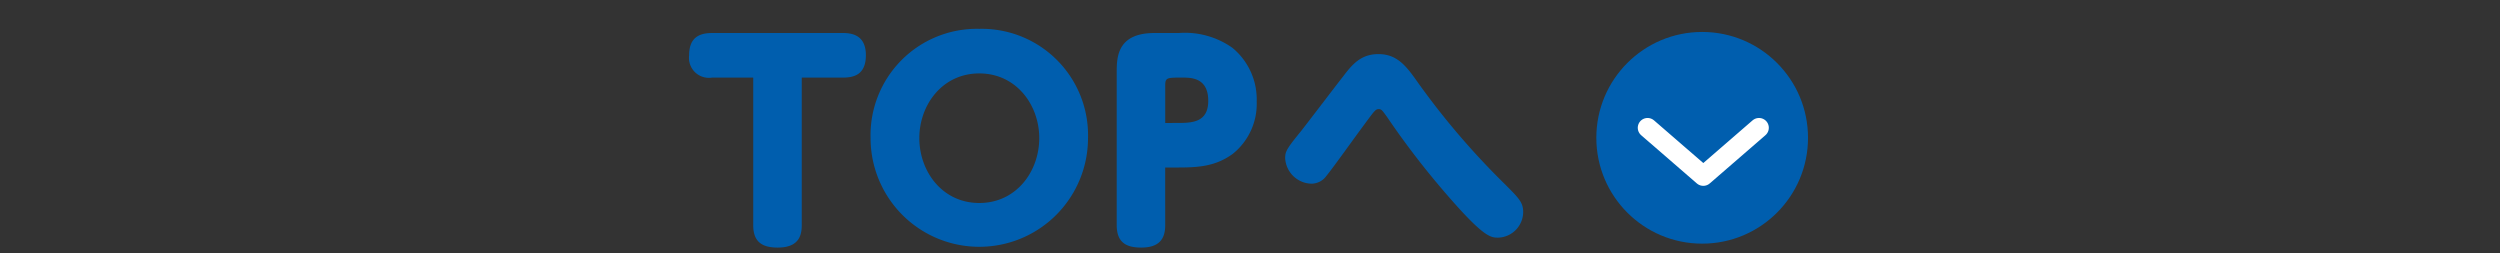
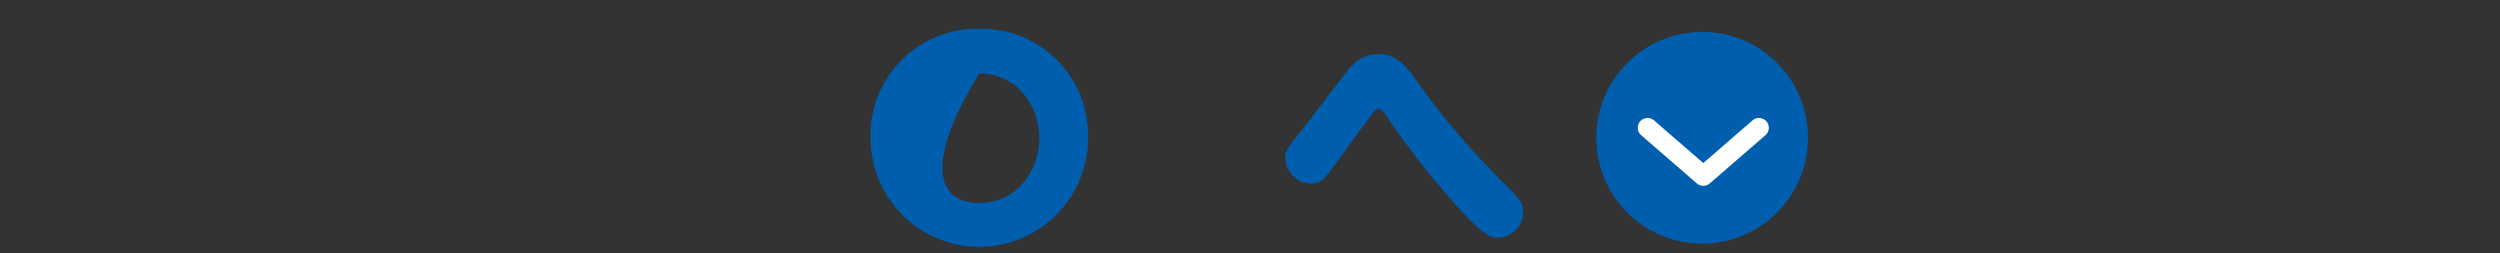
<svg xmlns="http://www.w3.org/2000/svg" viewBox="0 0 326 33">
  <rect x="0" y="0" width="326" height="33" fill="#333333" stroke="none" />
  <defs>
    <style>.cls-1{fill:#005eae;}.cls-2{fill:none;stroke:#fff;stroke-linecap:round;stroke-linejoin:round;stroke-width:2.56px;}</style>
  </defs>
  <g id="レイヤー_4" data-name="レイヤー 4">
-     <path class="cls-1" d="M104.548,29.36c0,1.292-.34,2.924-3.128,2.924-1.972,0-3.2-.68-3.2-2.924V10.118H92.852a2.6,2.6,0,0,1-2.991-2.89c0-2.074,1.02-2.923,2.991-2.923h17.067c1.122,0,2.992.238,2.992,2.889,0,2.55-1.565,2.924-2.992,2.924h-5.371Z" />
-     <path class="cls-1" d="M127.7,3.761a13.869,13.869,0,0,1,14.177,14.244,14.177,14.177,0,1,1-28.354,0A13.869,13.869,0,0,1,127.7,3.761Zm0,22.709c4.827,0,7.819-4.113,7.819-8.465,0-4.317-2.992-8.431-7.819-8.431s-7.819,4.114-7.819,8.431C119.882,22.357,122.874,26.47,127.7,26.47Z" />
-     <path class="cls-1" d="M151.943,29.36c0,1.87-.849,2.924-3.128,2.924-1.937,0-3.195-.646-3.195-2.924V9.234c0-2.04.271-4.929,4.93-4.929h3.162a10.715,10.715,0,0,1,7,1.937,8.708,8.708,0,0,1,3.161,7,8.357,8.357,0,0,1-3.094,6.8c-2.176,1.6-4.352,1.8-7.07,1.8h-1.769Zm1.5-13.327c1.9,0,4.113,0,4.113-2.889,0-3.026-2.243-3.026-3.4-3.026-1.972,0-2.21,0-2.21,1.02v4.9Z" />
+     <path class="cls-1" d="M127.7,3.761a13.869,13.869,0,0,1,14.177,14.244,14.177,14.177,0,1,1-28.354,0A13.869,13.869,0,0,1,127.7,3.761Zm0,22.709c4.827,0,7.819-4.113,7.819-8.465,0-4.317-2.992-8.431-7.819-8.431C119.882,22.357,122.874,26.47,127.7,26.47Z" />
    <path class="cls-1" d="M184.991,10.9A99.934,99.934,0,0,0,196.21,23.989c1.9,1.9,2.413,2.413,2.413,3.7a3.371,3.371,0,0,1-3.23,3.3c-1.053,0-1.971,0-7.547-6.562a107.058,107.058,0,0,1-7-9.213c-.646-.883-.714-.985-1.088-.985-.442,0-.612.34-2.652,3.093-.034.034-3.5,4.862-4.114,5.576a2.427,2.427,0,0,1-2.006,1.054,3.514,3.514,0,0,1-3.4-3.332c0-.884.2-1.224,2.107-3.57.884-1.122,4.657-6.085,5.44-7.071,1.257-1.666,2.379-2.924,4.623-2.924C182.27,7.058,183.461,8.724,184.991,10.9Z" />
    <circle class="cls-1" cx="221.964" cy="17.969" r="13.802" />
    <polyline class="cls-2" points="214.844 16.663 222.109 22.954 229.374 16.663" />
  </g>
</svg>